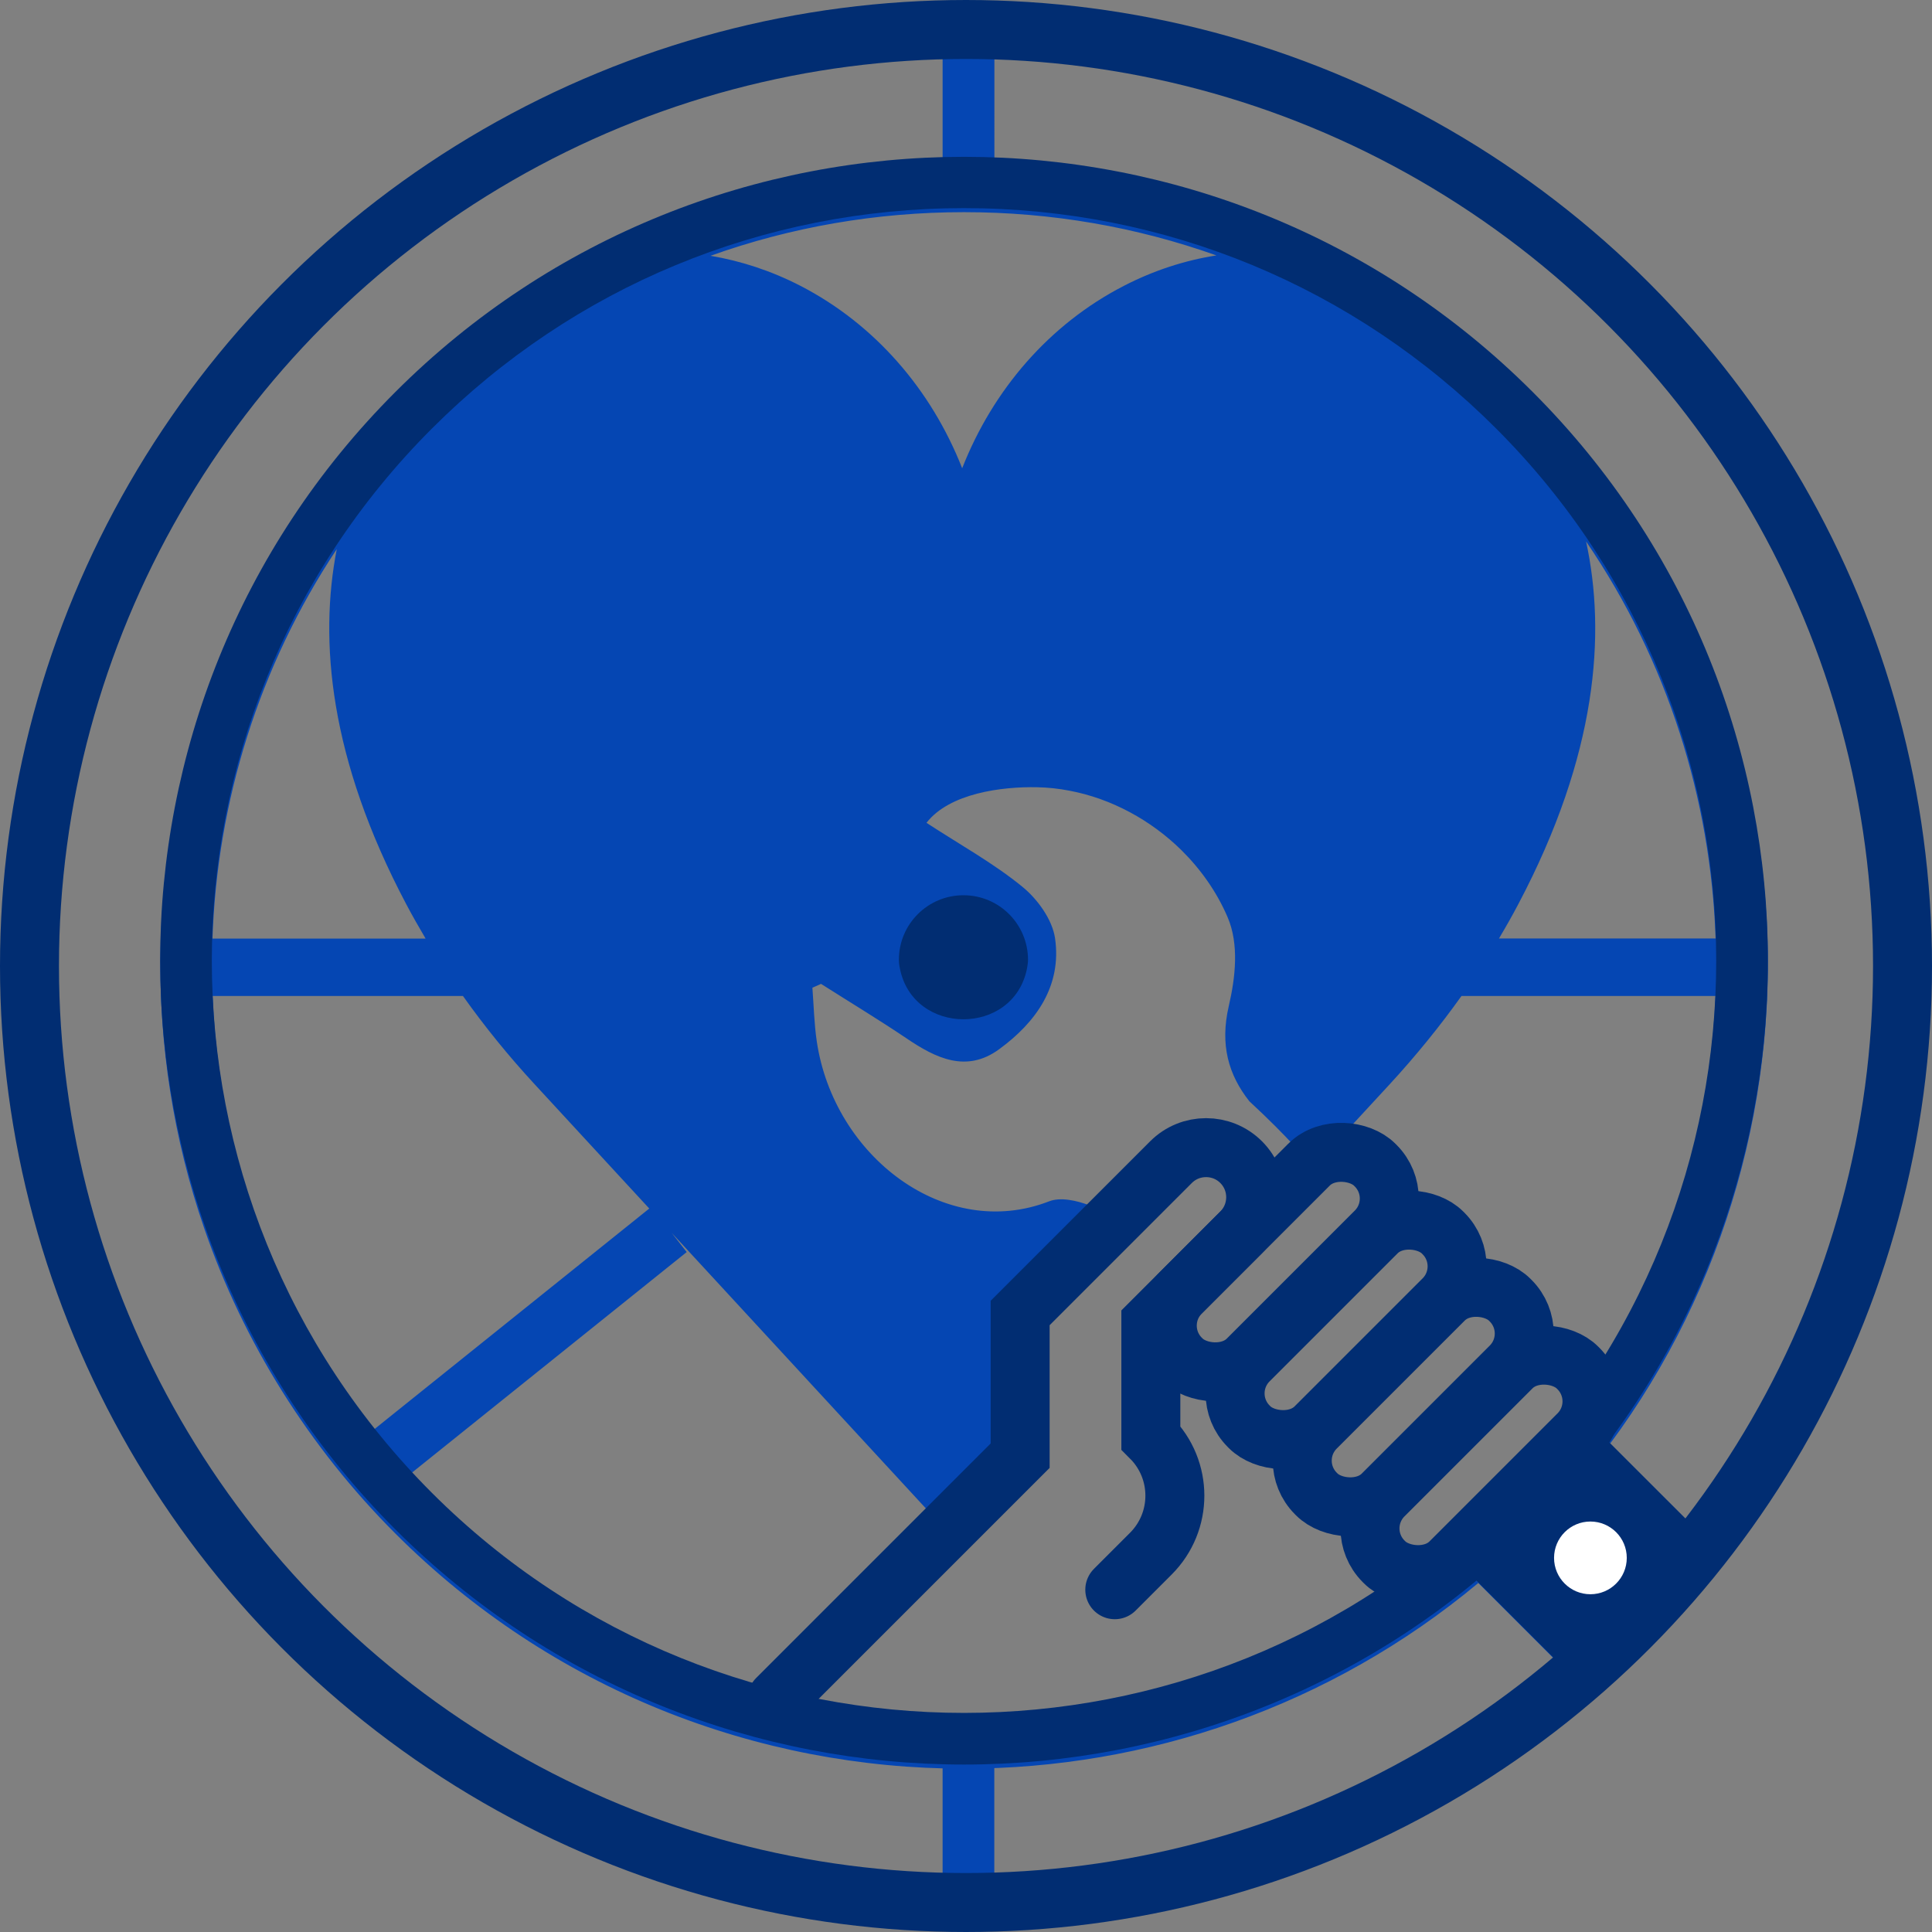
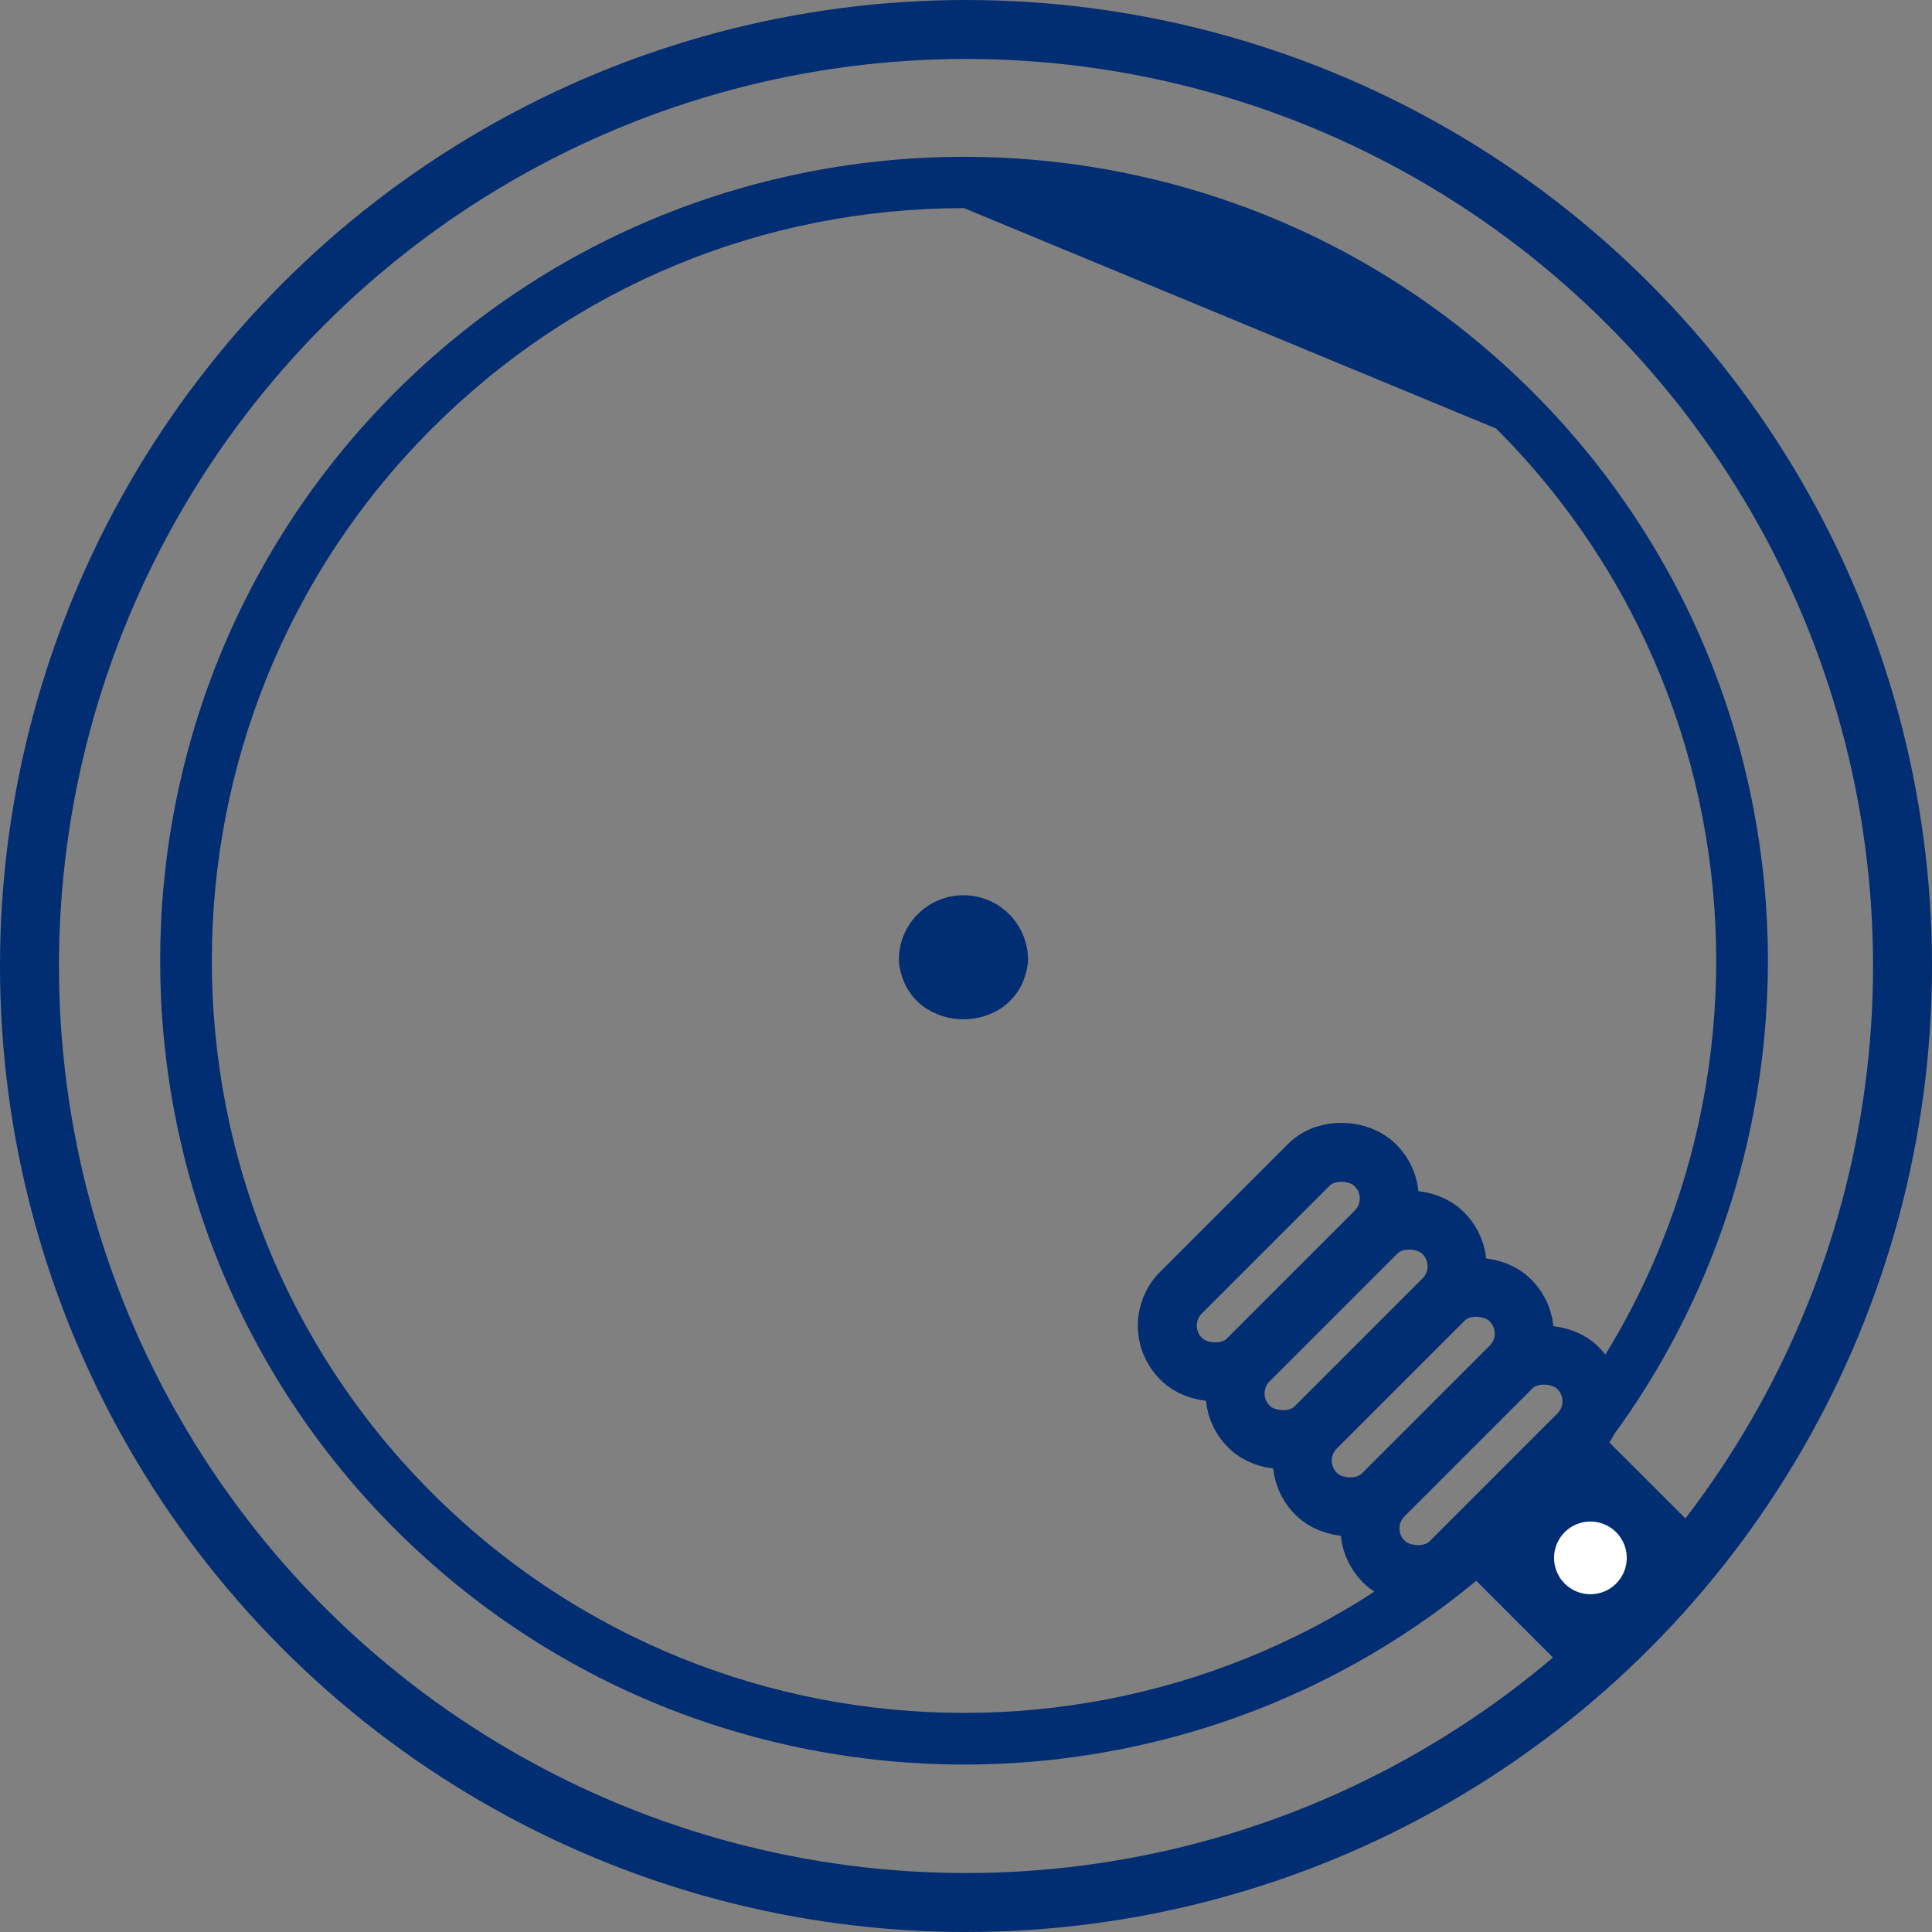
<svg xmlns="http://www.w3.org/2000/svg" id="Layer_1" viewBox="0 0 196.6 196.6">
  <rect x="0" y="0" width="196.6" height="196.6" fill="#808080" stroke="none" />
-   <path d="M167.54,29.05C129.36-9.13,67.23-9.13,29.05,29.05c-38.18,38.18-38.18,100.31,0,138.49,19.09,19.09,44.17,28.64,69.25,28.64s50.15-9.55,69.25-28.64c38.18-38.18,38.18-100.31,0-138.49Zm-4.29,109.34c-.25-.37-.54-.72-.86-1.04-1.32-1.32-3.01-2.03-4.74-2.15-.12-1.79-.87-3.46-2.15-4.74-1.31-1.31-2.98-2.02-4.7-2.15-.13-1.71-.84-3.39-2.15-4.69-1.32-1.32-3.01-2.03-4.74-2.15-.12-1.79-.87-3.46-2.15-4.74-1.21-1.21-2.73-1.9-4.31-2.1l3.96-4.29c2.66-2.89,5.1-5.89,7.31-8.99h25.85c-.53,12.91-4.3,25.7-11.31,37.05Zm-20.58,18.68c-.85-.85-.85-2.23,0-3.07l12.93-12.93c.42-.42,.98-.64,1.54-.64s1.11,.21,1.54,.64c.41,.41,.64,.95,.64,1.54s-.23,1.12-.64,1.54l-12.93,12.93c-.85,.84-2.22,.85-3.07,0Zm9.11-19.82l-12.93,12.93c-.85,.84-2.22,.85-3.07,0-.85-.85-.85-2.23,0-3.07l12.93-12.93c.42-.42,.98-.63,1.54-.63s1.11,.21,1.54,.63c.41,.41,.64,.96,.64,1.54s-.23,1.12-.64,1.54Zm-6.84-6.84l-12.93,12.93c-.85,.84-2.22,.85-3.07,0-.41-.41-.64-.96-.64-1.54s.23-1.13,.64-1.54l12.93-12.93c.42-.42,.98-.64,1.54-.64s1.11,.21,1.54,.63c.41,.41,.64,.96,.64,1.54s-.23,1.13-.64,1.54Zm-8.43-10.6c.56,0,1.11,.21,1.54,.64,.41,.41,.64,.95,.64,1.54s-.23,1.12-.64,1.54l-12.93,12.93c-.85,.84-2.22,.85-3.07,0-.85-.85-.85-2.23,0-3.07l12.93-12.93c.42-.42,.98-.64,1.54-.64Zm-5.25-3.08l-1.69,1.69c-.37-.73-.84-1.41-1.44-2.01-1.45-1.45-3.38-2.25-5.43-2.25s-3.98,.8-5.43,2.25l-6.29,6.29c-1.43-.56-3.09-.9-4.23-.45-10.55,4.09-21.88-4.56-23.63-16.25-.27-1.81-.31-3.66-.45-5.49,.29-.13,.59-.26,.88-.39,2.91,1.85,5.86,3.63,8.71,5.55,2.98,2.02,6.08,3.53,9.4,1.11,3.77-2.75,6.41-6.45,5.7-11.32-.28-1.89-1.78-3.97-3.33-5.23-2.94-2.4-6.32-4.26-9.75-6.5,2.34-3.02,7.7-3.7,11.27-3.62,1.1,.02,2.2,.14,3.28,.35,4.28,.81,8.29,3,11.4,6.06,1.97,1.95,3.6,4.26,4.69,6.81,1.19,2.76,.79,6.17,.12,9.05-.91,3.94-.03,6.99,2.09,9.68,2.07,1.92,3.49,3.37,4.44,4.4-.1,.09-.2,.17-.3,.27Zm-89.92-24.72c.62,1.18,1.29,2.34,1.97,3.5H21.62c.48-13.87,4.69-27.63,12.65-39.63-1.81,9.28-.77,21.3,7.07,36.13Zm5.77,9.34c2.2,3.1,4.64,6.11,7.3,8.99l11.66,12.64-28.12,22.57c-10.23-12.97-15.67-28.5-16.31-44.2h25.47Zm21.19,24.05l26.16,28.36-17.9,17.9c-11.94-3.48-23.2-9.92-32.6-19.32-.76-.76-1.49-1.55-2.22-2.34l28.14-22.59-1.58-2.02Zm38.12,23.84v-14.52l14.58-14.58c.91-.91,2.5-.92,3.42,0,.46,.46,.71,1.06,.71,1.71s-.25,1.25-.71,1.71l-9.96,9.96v13.89l.77,.77c2.23,2.23,2.23,5.85,0,8.08l-3.67,3.67c-1.03,1.03-1.03,2.69,0,3.72,1.03,1.03,2.69,1.03,3.72,0l3.67-3.67c4-4,4.26-10.36,.77-14.67v-4.05c1.03,.63,2.19,.99,3.36,1.07,.12,1.73,.83,3.43,2.15,4.74,1.31,1.31,2.98,2.02,4.7,2.15,.13,1.71,.84,3.39,2.15,4.7,1.32,1.32,3.02,2.03,4.74,2.15,.12,1.73,.83,3.43,2.15,4.74,.47,.47,.99,.85,1.53,1.17-17.3,11.51-38.28,15.22-57.97,11.16l23.89-23.89Zm46.11-53.73c.69-1.16,1.35-2.32,1.97-3.5,8.06-15.25,8.93-27.53,6.9-36.91,8.3,12.18,12.69,26.23,13.18,40.4h-22.06ZM114.36,29.09c-7.57,3.9-13.31,10.56-16.45,18.56-3.14-7.99-8.88-14.65-16.45-18.56-2.97-1.53-6.06-2.54-9.16-3.06,8.17-2.92,16.87-4.44,25.8-4.44s17.54,1.51,25.68,4.4c-3.19,.5-6.36,1.52-9.42,3.1ZM98.55,2.74h0s0,0,0,0Zm62.97,169.42l-3.24-3.24c-16.46,14-36.7,21.31-57.1,21.94v-11.24h-5.26v11.25c-22.93-.58-45.69-9.6-63.15-27.07C-3.36,127.69-3.36,68.9,32.77,32.77,50.23,15.31,72.99,6.29,95.92,5.71v10.72c0-.57-15.23,1.81-16.57,2.13-5.61,1.31-11.07,3.21-16.28,5.66-18.97,8.95-33.84,24.96-41.36,44.59-6.85,17.9-7.18,38.03-.94,56.15,4.02,11.68,10.73,22.36,19.46,31.09,15.95,15.95,36.91,23.93,57.87,23.93,18.62,0,37.23-6.31,52.34-18.9l-.63-.63,12.59-12.59c.41-.41,.76-.87,1.06-1.35,0,0,.39,.39,.39,.39,11.76-15.85,17.38-35.78,15.78-55.44-1.63-20.04-10.68-38.36-24.95-52.4-14.13-13.9-33.74-21.88-53.49-22.62V5.72c22.76,.7,45.31,9.71,62.64,27.05,33.26,33.26,35.9,85.72,7.92,122.04l2.89,2.89-13.12,14.47Z" fill="#0546b3" />
  <path d="M171.75,154.81l-7.9-7.9-.39-.39c-.3,.48-.65,.94-1.06,1.35l-12.59,12.59,.63,.63,7.85,7.85,3.24,3.24,13.12-14.47-2.89-2.89Z" fill="#0546b3" />
  <path d="M104.51,98.54c.06-.32,.1-.61,.1-.87,0-3.63-2.94-6.57-6.57-6.57s-6.57,2.94-6.57,6.57c0,.26,.03,.55,.1,.87,1.36,6.91,11.59,6.91,12.94,0Z" fill="#012d72" />
  <circle cx="98.3" cy="98.3" r="95.3" fill="none" stroke="#012d72" stroke-miterlimit="10" stroke-width="6" />
  <polygon points="161.89 144.91 174.68 157.69 161.56 172.16 148.78 159.38 161.89 144.91" fill="#012d72" />
-   <path d="M79.07,172.87l24.74-24.74v-14.52s15.35-15.35,15.35-15.35c1.97-1.97,5.17-1.97,7.14,0h0c1.97,1.97,1.97,5.17,0,7.14l-9.19,9.19v11.71s0,0,0,0c3.26,3.26,3.26,8.54,0,11.8l-3.67,3.67" fill="none" stroke="#012d72" stroke-linecap="round" stroke-miterlimit="10" stroke-width="6" />
  <rect x="123.03" y="130.53" width="27.89" height="9.6" rx="4.73" ry="4.73" transform="translate(-55.57 136.49) rotate(-45)" fill="none" stroke="#012d72" stroke-linecap="round" stroke-miterlimit="10" stroke-width="6" />
  <rect x="116.14" y="123.63" width="27.89" height="9.6" rx="4.73" ry="4.73" transform="translate(-52.72 129.6) rotate(-45)" fill="none" stroke="#012d72" stroke-linecap="round" stroke-miterlimit="10" stroke-width="6" />
  <rect x="136.76" y="144.26" width="27.89" height="9.6" rx="4.73" ry="4.73" transform="translate(-61.26 150.23) rotate(-45)" fill="none" stroke="#012d72" stroke-linecap="round" stroke-miterlimit="10" stroke-width="6" />
  <rect x="129.87" y="137.37" width="27.89" height="9.6" rx="4.73" ry="4.73" transform="translate(-58.41 143.33) rotate(-45)" fill="none" stroke="#012d72" stroke-linecap="round" stroke-miterlimit="10" stroke-width="6" />
  <circle cx="161.84" cy="158.53" r="3.7" fill="#fff" />
-   <path d="M98.1,179.56c-20.96,0-41.91-7.98-57.87-23.93-31.91-31.91-31.91-83.83,0-115.74,31.91-31.91,83.83-31.91,115.74,0h0c31.91,31.91,31.91,83.83,0,115.74-15.95,15.95-36.91,23.93-57.87,23.93Zm0-158.38c-20.46,0-39.69,7.97-54.15,22.43-29.86,29.86-29.86,78.44,0,108.3,29.86,29.86,78.44,29.86,108.3,0,29.86-29.86,29.85-78.44,0-108.3h0c-14.46-14.46-33.69-22.43-54.15-22.43Z" fill="#012d72" />
+   <path d="M98.1,179.56c-20.96,0-41.91-7.98-57.87-23.93-31.91-31.91-31.91-83.83,0-115.74,31.91-31.91,83.83-31.91,115.74,0h0c31.91,31.91,31.91,83.83,0,115.74-15.95,15.95-36.91,23.93-57.87,23.93Zm0-158.38c-20.46,0-39.69,7.97-54.15,22.43-29.86,29.86-29.86,78.44,0,108.3,29.86,29.86,78.44,29.86,108.3,0,29.86-29.86,29.85-78.44,0-108.3h0Z" fill="#012d72" />
</svg>